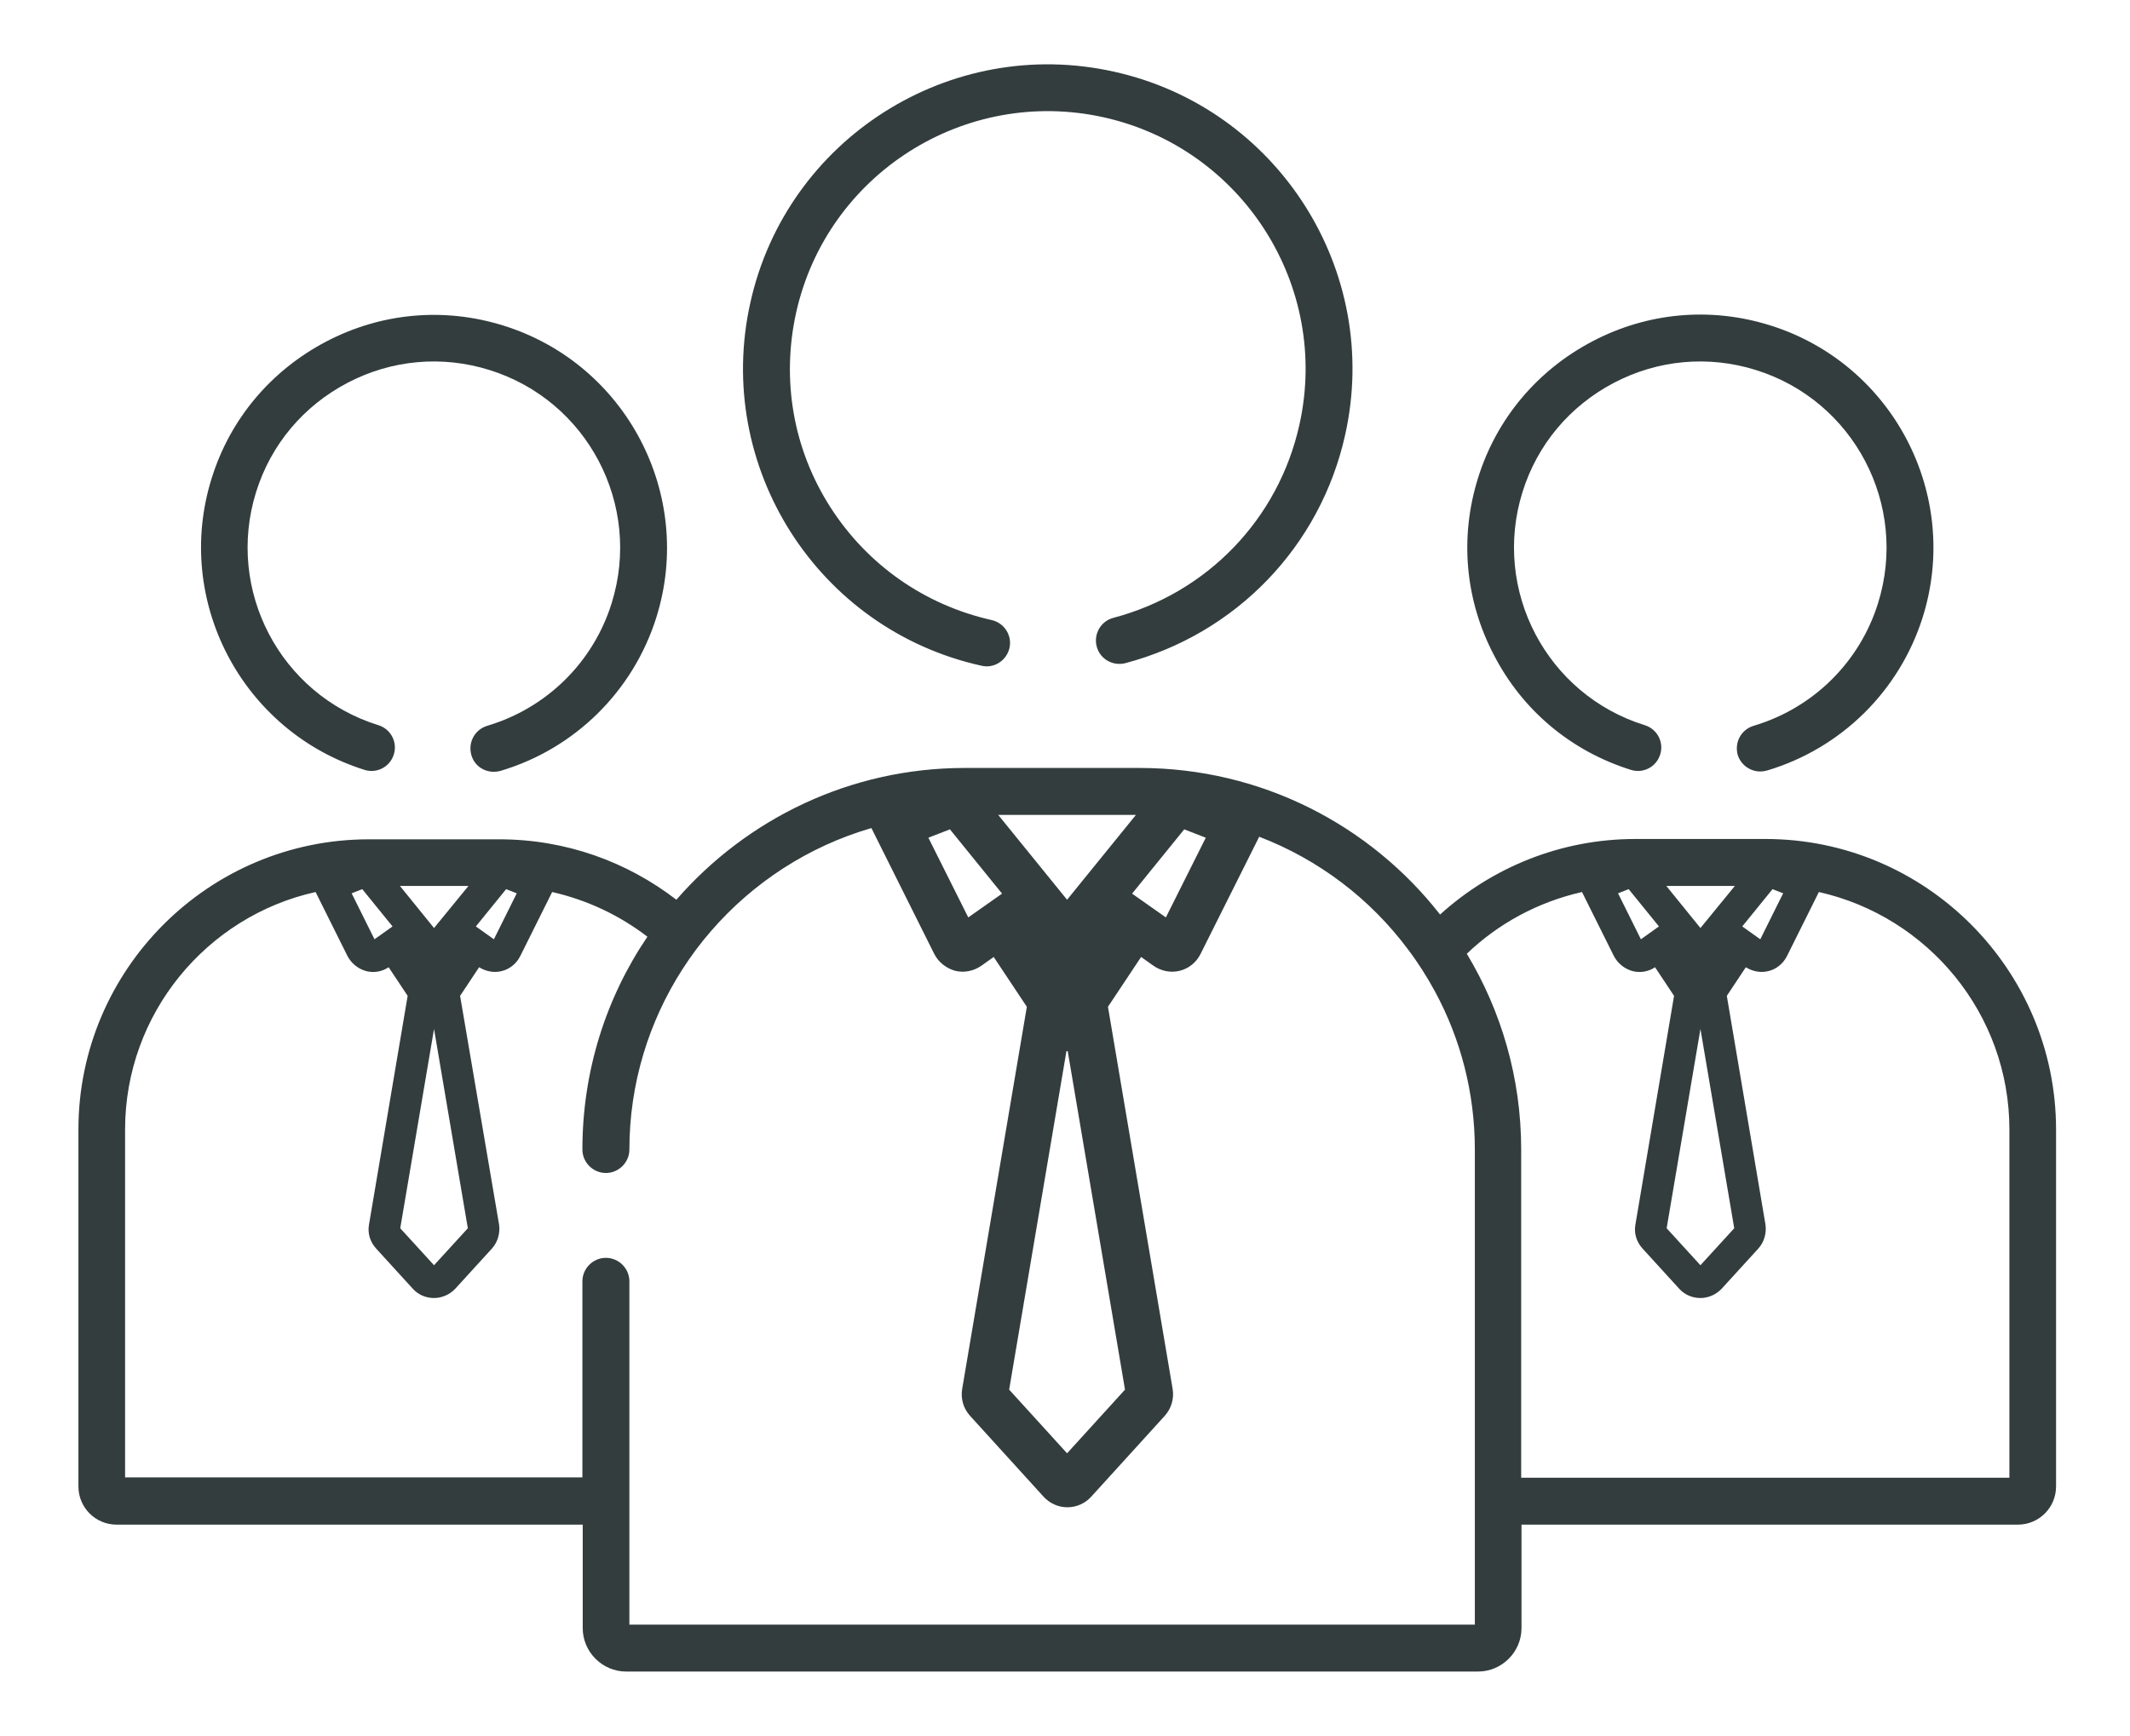
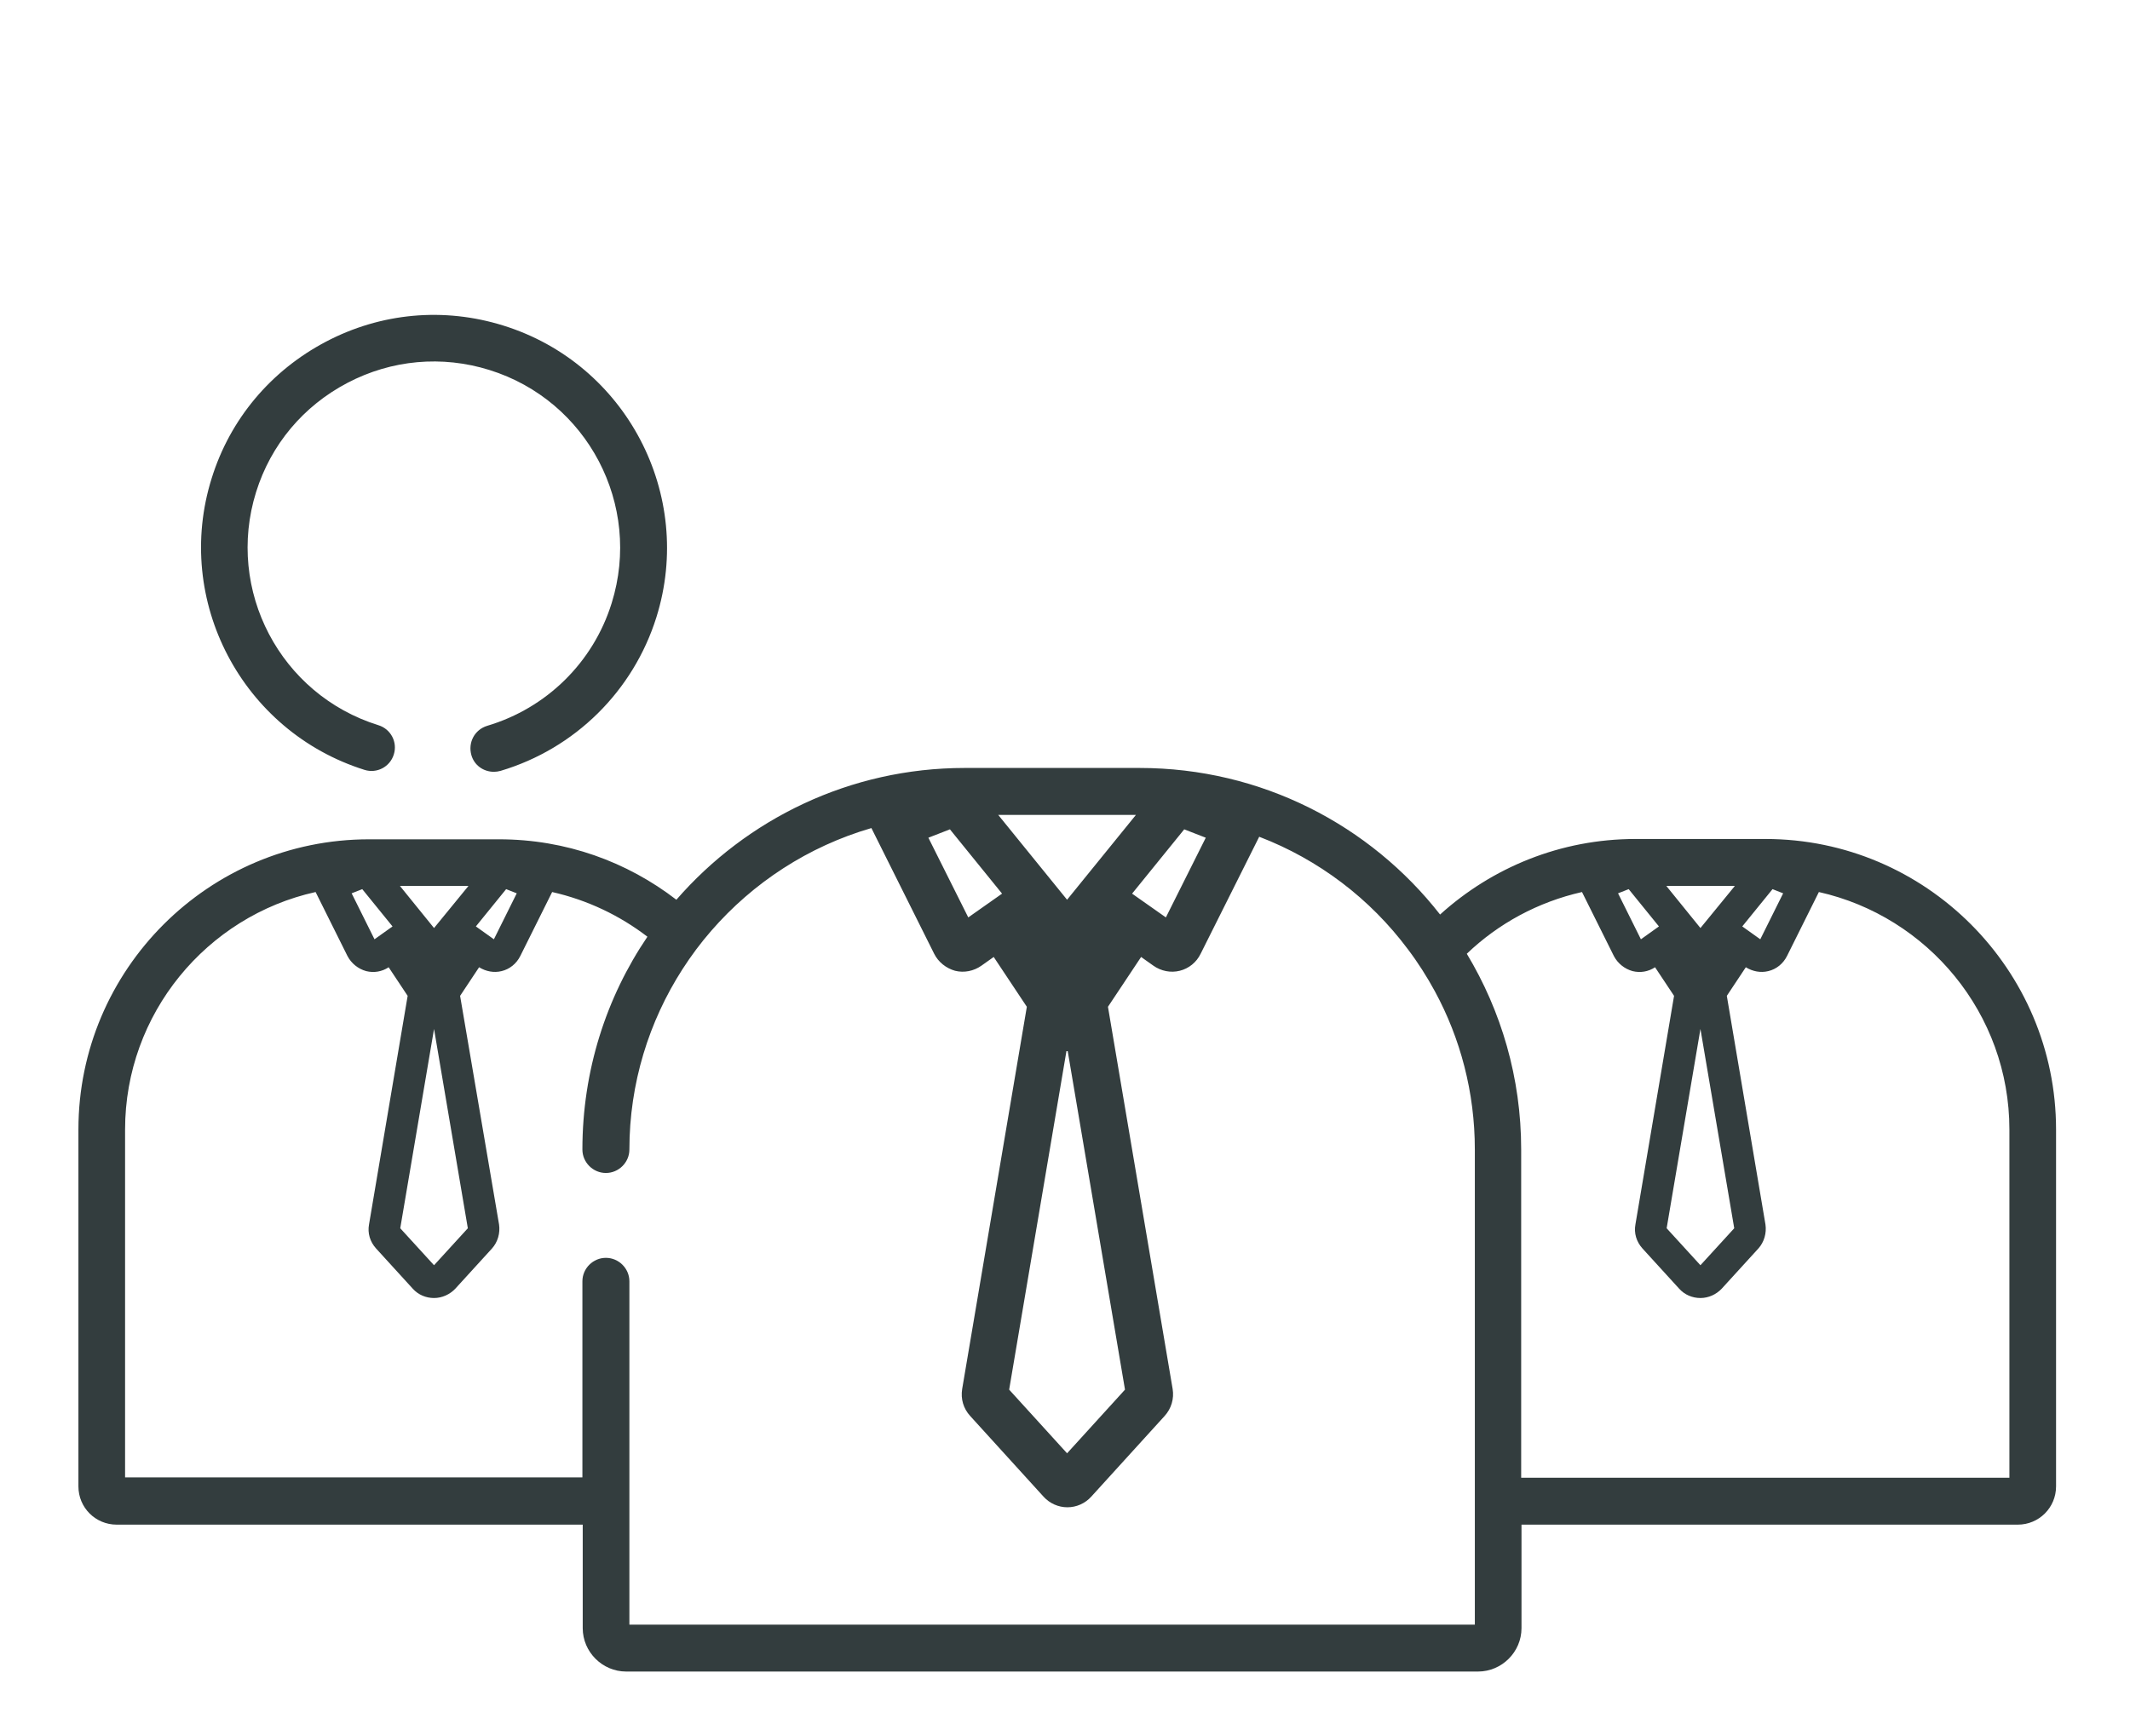
<svg xmlns="http://www.w3.org/2000/svg" width="119" height="97" viewBox="0 0 119 97" fill="none">
-   <path d="M91.117 43.021C91.8 43.237 92.538 42.86 92.753 42.159C92.969 41.477 92.591 40.74 91.89 40.524C86.406 38.818 83.35 32.98 85.058 27.501C85.885 24.843 87.701 22.687 90.164 21.394C92.627 20.101 95.45 19.849 98.094 20.675C103.577 22.382 106.634 28.22 104.926 33.699C103.901 37.004 101.294 39.572 97.968 40.56C97.266 40.776 96.889 41.494 97.087 42.195C97.266 42.752 97.788 43.111 98.345 43.111C98.471 43.111 98.597 43.093 98.723 43.057C102.876 41.818 106.131 38.602 107.425 34.471C109.565 27.627 105.735 20.316 98.885 18.178C95.558 17.137 92.034 17.46 88.96 19.077C85.885 20.693 83.601 23.406 82.576 26.711C81.534 30.034 81.857 33.555 83.475 36.627C85.076 39.716 87.791 41.979 91.117 43.021Z" fill="#333D3E" />
  <path d="M20.365 43.021C21.049 43.237 21.786 42.86 22.002 42.159C22.217 41.476 21.84 40.74 21.139 40.524C15.655 38.818 12.598 32.98 14.306 27.501C15.133 24.843 16.949 22.687 19.413 21.394C21.876 20.101 24.699 19.849 27.342 20.675C32.826 22.382 35.882 28.22 34.174 33.699C33.149 37.004 30.542 39.572 27.216 40.56C26.515 40.776 26.137 41.494 26.335 42.195C26.497 42.77 27.018 43.129 27.593 43.129C27.719 43.129 27.845 43.111 27.971 43.075C32.124 41.836 35.379 38.62 36.673 34.489C38.813 27.645 34.983 20.334 28.133 18.196C24.807 17.155 21.282 17.478 18.208 19.095C15.133 20.711 12.85 23.424 11.825 26.729C9.685 33.555 13.515 40.866 20.365 43.021Z" fill="#333D3E" />
  <path d="M98.633 46.883H91.369C87.18 46.883 83.35 48.482 80.455 51.105C76.553 46.111 70.476 42.914 63.662 42.914H53.898C47.479 42.914 41.708 45.77 37.788 50.278C35.037 48.159 31.621 46.901 27.881 46.901H20.617C11.663 46.901 4.381 54.176 4.381 63.122V83.061C4.381 84.246 5.334 85.198 6.521 85.198H32.556V90.983C32.556 92.312 33.653 93.407 34.983 93.407H82.577C83.907 93.407 85.004 92.312 85.004 90.983V85.198H112.73C113.916 85.198 114.869 84.246 114.869 83.061V63.122C114.869 54.176 107.587 46.883 98.633 46.883ZM95.001 51.859L93.095 49.506H96.925L95.001 51.859ZM95.001 57.499L96.889 68.636L95.001 70.702L93.113 68.636L95.001 57.499ZM90.992 49.686L92.682 51.769L91.675 52.488L90.398 49.919L90.992 49.686ZM99.622 49.919L98.345 52.488L97.338 51.769L99.029 49.686L99.622 49.919ZM59.616 50.278L55.768 45.536H63.464L59.616 50.278ZM59.652 58.739L62.852 77.654L59.616 81.211L56.38 77.654L59.58 58.739H59.652ZM54.096 51.266L51.867 46.812L53.071 46.344L55.984 49.937L54.096 51.266ZM67.365 46.812L65.136 51.266L63.248 49.937L66.161 46.344L67.365 46.812ZM24.249 51.859L22.343 49.506H26.173L24.249 51.859ZM24.249 57.499L26.137 68.636L24.249 70.702L22.361 68.636L24.249 57.499ZM20.239 49.686L21.93 51.769L20.923 52.488L19.646 49.919L20.239 49.686ZM28.87 49.919L27.593 52.488L26.586 51.769L28.277 49.686L28.87 49.919ZM82.379 90.785H35.163V85.18V82.558V71.6C35.163 70.882 34.57 70.289 33.85 70.289C33.131 70.289 32.538 70.882 32.538 71.6V82.558H6.988V63.122C6.988 56.637 11.555 51.194 17.632 49.847L19.412 53.422C19.628 53.835 20.006 54.14 20.455 54.266C20.887 54.374 21.336 54.302 21.714 54.051L22.775 55.649L20.617 68.421C20.527 68.906 20.671 69.391 21.013 69.768L23.062 72.014C23.368 72.355 23.799 72.534 24.249 72.534C24.698 72.534 25.13 72.337 25.436 72.014L27.485 69.768C27.809 69.409 27.953 68.906 27.881 68.421L25.705 55.649L26.766 54.051C27.144 54.284 27.593 54.374 28.025 54.266C28.474 54.158 28.852 53.853 29.068 53.422L30.848 49.847C32.826 50.296 34.624 51.159 36.17 52.344C33.868 55.739 32.538 59.835 32.538 64.236C32.538 64.954 33.131 65.547 33.85 65.547C34.57 65.547 35.163 64.954 35.163 64.236C35.163 60.535 36.26 57.068 38.13 54.158C38.615 53.404 39.137 52.703 39.73 52.021C42.067 49.326 45.16 47.297 48.684 46.273L52.19 53.296C52.424 53.763 52.855 54.105 53.359 54.248C53.862 54.374 54.402 54.266 54.833 53.961L55.517 53.476L57.368 56.26L53.755 77.618C53.665 78.175 53.826 78.714 54.204 79.127L58.303 83.636C58.645 84.013 59.131 84.228 59.634 84.228C60.138 84.228 60.623 84.013 60.965 83.636L65.064 79.127C65.442 78.714 65.603 78.157 65.514 77.618L61.9 56.26L63.752 53.476L64.435 53.961C64.866 54.266 65.406 54.374 65.909 54.248C66.413 54.123 66.844 53.781 67.078 53.296L70.35 46.758C73.677 48.033 76.553 50.224 78.657 53.045C79.215 53.781 79.718 54.572 80.167 55.398C81.588 58.02 82.397 61.038 82.397 64.236V82.594V85.216V90.785H82.379ZM112.262 82.576H84.986V64.236C84.986 60.23 83.871 56.494 81.948 53.296C83.71 51.608 85.921 50.404 88.384 49.847L90.164 53.422C90.38 53.835 90.758 54.14 91.207 54.266C91.639 54.374 92.088 54.302 92.466 54.051L93.527 55.649L91.369 68.421C91.279 68.906 91.423 69.391 91.765 69.768L93.814 72.014C94.12 72.355 94.552 72.534 95.001 72.534C95.451 72.534 95.882 72.337 96.188 72.014L98.237 69.768C98.561 69.409 98.705 68.906 98.633 68.421L96.475 55.649L97.536 54.051C97.914 54.284 98.363 54.374 98.795 54.266C99.244 54.158 99.622 53.853 99.838 53.422L101.618 49.847C107.695 51.212 112.262 56.637 112.262 63.122V82.576Z" fill="#333D3E" />
-   <path d="M54.833 37.201C54.923 37.219 55.031 37.237 55.121 37.237C55.714 37.237 56.254 36.824 56.397 36.213C56.559 35.513 56.11 34.812 55.408 34.651C51.651 33.806 48.45 31.561 46.382 28.328C44.315 25.094 43.649 21.232 44.477 17.478C46.203 9.718 53.916 4.832 61.666 6.556C69.415 8.281 74.324 15.987 72.597 23.729C71.429 29.01 67.437 33.142 62.205 34.525C61.504 34.705 61.09 35.423 61.27 36.123C61.45 36.824 62.169 37.237 62.87 37.058C69.055 35.423 73.766 30.537 75.151 24.304C77.2 15.143 71.393 6.036 62.241 4.006C53.071 1.958 43.955 7.76 41.923 16.903C39.873 26.064 45.663 35.172 54.833 37.201Z" fill="#333D3E" />
</svg>